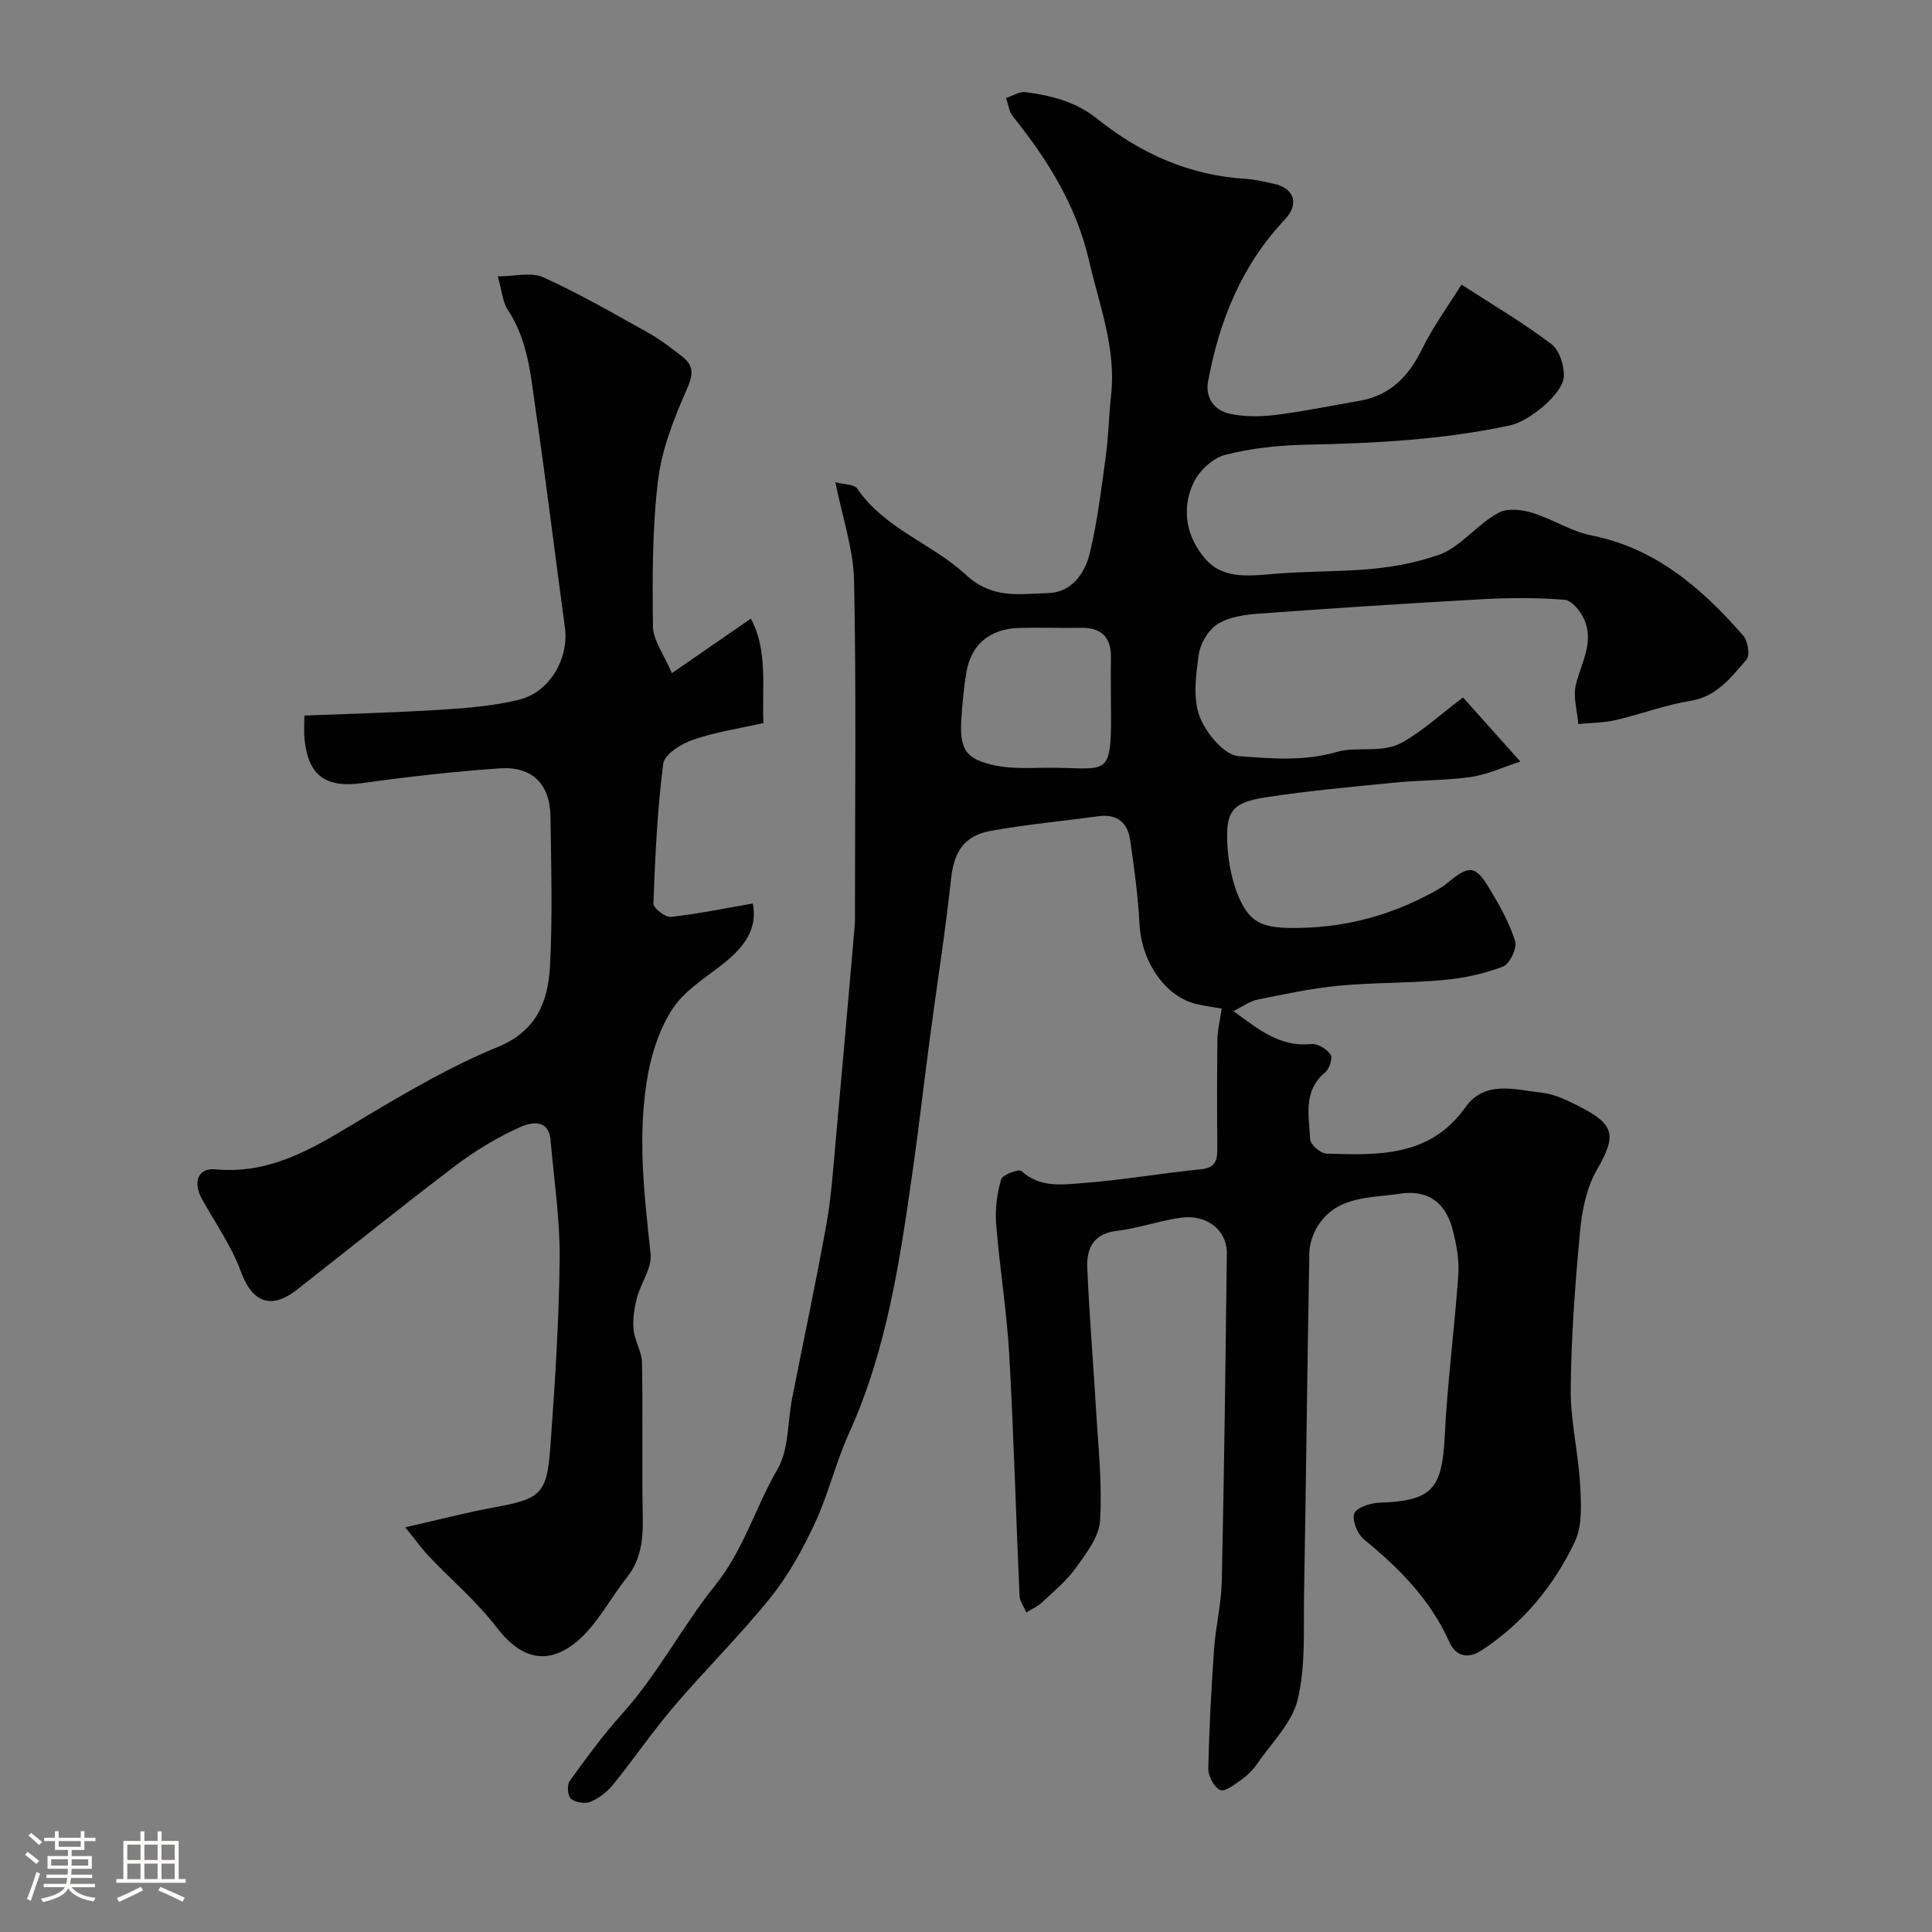
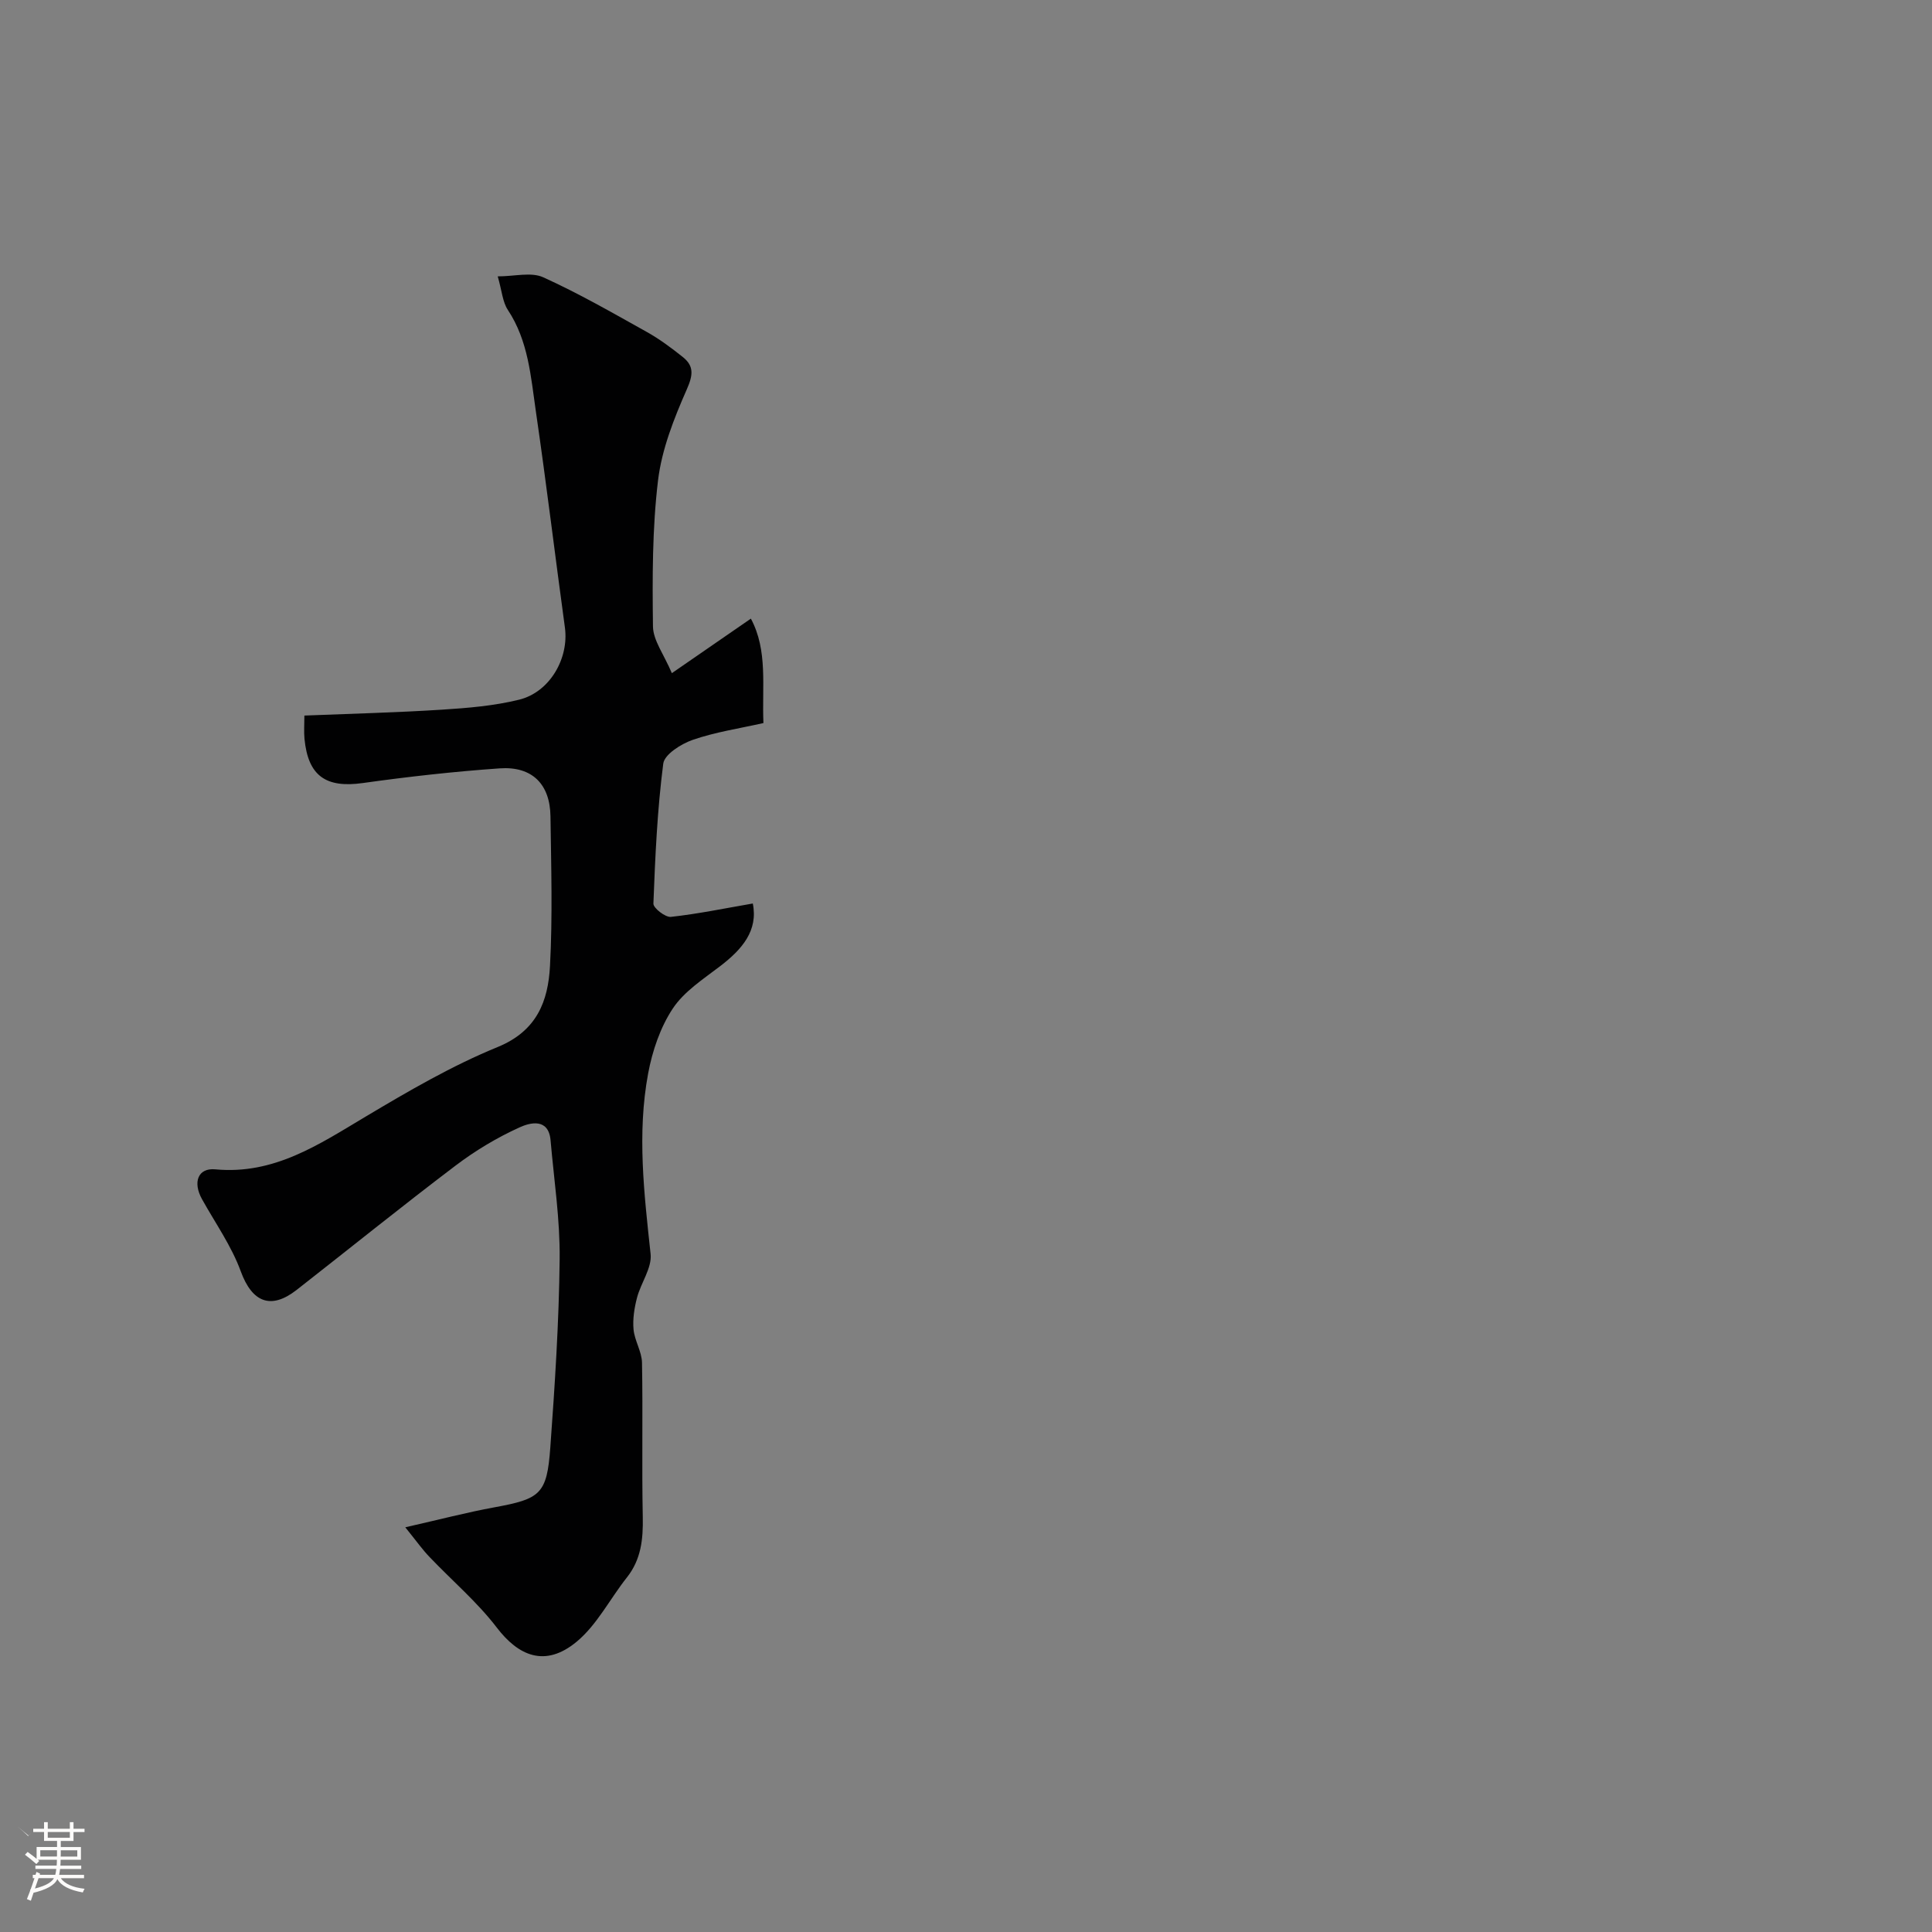
<svg xmlns="http://www.w3.org/2000/svg" enable-background="new 0 0 400 400" viewBox="0 0 400 400">
  <rect x="0" y="0" width="400" height="400" fill="#808080" stroke="none" />
-   <path d="m5.17 384 .55-.58c.85.61 1.65 1.24 2.4 1.87l-.59.64c-.83-.73-1.62-1.38-2.36-1.93m1.22 9.53-.82-.34c.71-1.76 1.37-3.64 1.98-5.63.24.13.5.25.76.36-.6 1.67-1.24 3.54-1.92 5.61m-.5-13.5.57-.54c.56.44 1.31 1.06 2.26 1.87l-.64.64c-.68-.66-1.41-1.32-2.19-1.97m3.25.46h2.24v-1.36h.77v1.36h4.57v-1.36h.76v1.36h2.28v.69h-2.28v1.84h-2.64v1.26h4.18v2.64h-4.21c0 .45-.02.86-.05 1.21h4.32v.69h-4.38c-.04.34-.1.75-.19 1.22h5.15v.69h-4.82c.87 1.19 2.51 1.92 4.93 2.19-.17.31-.3.57-.37.76-2.77-.49-4.52-1.41-5.26-2.76-.56 1.26-2.3 2.23-5.24 2.9-.12-.24-.26-.48-.43-.72 2.73-.55 4.38-1.34 4.96-2.38h-4.38v-.69h4.65c.1-.38.17-.79.21-1.22h-4.32v-.69h4.4c.03-.34.05-.75.05-1.21h-4.2v-2.64h4.23v-1.26h-2.69v-1.84h-2.24zm1.46 4.46v1.29h3.45c.01-.4.02-.57.01-.53v-.32-.45h-3.46zm1.55-2.59h4.57v-1.19h-4.57zm6.11 2.59h-3.42v.77c-.01.19-.01.37-.02.53h3.44v-1.29z" fill="#fcfbfa" />
-   <path d="m32.63 379.16h.82v1.98h3.54v7.89h1.46v.78h-14.37v-.78h1.46v-7.89h3.54v-1.98h.82v1.98h2.73zm-3.49 11.48.5.73c-1.61.82-3.28 1.63-5 2.41-.13-.27-.28-.55-.44-.82 1.75-.72 3.4-1.49 4.94-2.32m-2.78-5.55h2.73v-3.18h-2.73zm0 3.95h2.73v-3.2h-2.73zm3.54-3.95h2.73v-3.18h-2.73zm0 3.95h2.73v-3.2h-2.73zm7.89 4.68c-1.84-.92-3.51-1.7-5.02-2.32l.45-.73c1.89.8 3.57 1.55 5.04 2.23zm-1.62-11.81h-2.73v3.18h2.73zm-2.73 7.13h2.73v-3.2h-2.73z" fill="#fcfbfa" />
+   <path d="m5.17 384 .55-.58c.85.61 1.65 1.24 2.4 1.87l-.59.64c-.83-.73-1.62-1.38-2.36-1.93m1.22 9.53-.82-.34c.71-1.76 1.37-3.64 1.98-5.63.24.13.5.25.76.36-.6 1.67-1.24 3.54-1.92 5.61m-.5-13.5.57-.54l-.64.64c-.68-.66-1.41-1.32-2.19-1.97m3.25.46h2.24v-1.36h.77v1.36h4.57v-1.36h.76v1.36h2.28v.69h-2.28v1.84h-2.64v1.26h4.18v2.64h-4.21c0 .45-.02.86-.05 1.21h4.32v.69h-4.38c-.04.34-.1.75-.19 1.22h5.15v.69h-4.82c.87 1.19 2.51 1.92 4.93 2.19-.17.31-.3.57-.37.76-2.77-.49-4.52-1.41-5.26-2.76-.56 1.26-2.3 2.23-5.24 2.9-.12-.24-.26-.48-.43-.72 2.73-.55 4.38-1.34 4.96-2.38h-4.38v-.69h4.65c.1-.38.17-.79.21-1.22h-4.32v-.69h4.4c.03-.34.05-.75.05-1.21h-4.2v-2.64h4.23v-1.26h-2.69v-1.84h-2.24zm1.46 4.46v1.29h3.45c.01-.4.02-.57.01-.53v-.32-.45h-3.46zm1.55-2.59h4.57v-1.19h-4.57zm6.11 2.59h-3.42v.77c-.01.19-.01.37-.02.53h3.44v-1.29z" fill="#fcfbfa" />
  <g fill="#010102">
-     <path d="m252.94 208.81c-1.28-.22-3.19-.47-5.06-.89-6.58-1.48-11.52-8.69-11.95-16.54-.32-5.87-1.1-11.73-1.96-17.55-.52-3.53-2.74-5.36-6.55-4.84-7.44 1.02-14.93 1.69-22.3 3.03-5.62 1.02-7.62 4.48-8.21 9.92-1.2 11.05-2.94 22.05-4.4 33.07-1.21 9.09-2.24 18.2-3.53 27.27-2.64 18.56-5.33 37.1-13.19 54.43-2.74 6.05-4.28 12.65-7.08 18.66-2.52 5.41-5.48 10.79-9.21 15.42-6.26 7.79-13.42 14.84-19.91 22.44-4.45 5.22-8.34 10.92-12.66 16.26-1.2 1.49-2.9 2.81-4.65 3.54-1.13.47-3.12.17-4.07-.6-.68-.55-.86-2.86-.27-3.67 3.44-4.78 6.93-9.57 10.87-13.94 7.39-8.2 12.45-18.12 19.21-26.53 6.01-7.48 8.37-16.24 12.95-24.1 2.38-4.09 2.06-9.74 3.03-14.67 2.36-11.99 4.92-23.95 7.09-35.98 1.01-5.63 1.39-11.37 1.91-17.08 1.36-14.9 2.65-29.8 3.95-44.71.09-.99.06-2 .06-3 0-22.83.28-45.67-.18-68.49-.13-6.54-2.41-13.05-3.87-20.43 1.82.5 3.89.42 4.52 1.33 5.7 8.34 15.53 11.4 22.48 17.83 5.57 5.16 11.22 3.94 17.05 3.8 4.87-.12 7.62-4.1 8.63-8.3 1.6-6.64 2.4-13.49 3.33-20.28.56-4.07.6-8.21 1.06-12.3 1.11-9.76-2.44-18.73-4.56-27.95-2.6-11.34-8.57-20.91-15.76-29.85-.8-1-.96-2.52-1.41-3.81 1.34-.44 2.75-1.38 4.01-1.22 5.33.68 10.43 1.97 14.82 5.49 8.99 7.21 19.12 11.76 30.8 12.46 1.94.12 3.87.6 5.78 1.01 4.28.93 5.34 4.19 2.31 7.4-8.94 9.47-13.59 20.97-15.9 33.54-.62 3.4 1.32 5.98 4.45 6.67 3.04.67 6.37.64 9.49.26 5.81-.72 11.55-1.92 17.32-2.91 6.32-1.08 10.16-4.93 12.95-10.57 2.45-4.94 5.74-9.45 8.26-13.51 6.4 4.15 12.75 7.89 18.6 12.3 1.66 1.25 2.67 4.45 2.59 6.7-.13 3.59-7.18 9.28-10.99 10.11-14.07 3.06-28.33 3.75-42.66 4.05-5.53.12-11.17.73-16.51 2.11-2.52.65-5.29 3.23-6.46 5.65-2.72 5.62-1.46 11.54 2.51 16 3.86 4.33 9.61 3.3 14.92 2.91 5.44-.41 10.9-.41 16.35-.73 2.94-.17 5.89-.49 8.79-1.01 2.7-.49 5.39-1.2 8-2.07 1.47-.49 2.87-1.36 4.12-2.3 2.88-2.16 5.4-4.93 8.54-6.54 1.82-.93 4.71-.58 6.85.07 4.16 1.27 8 3.83 12.21 4.67 13.41 2.67 22.93 10.99 31.49 20.78.95 1.09 1.41 4.08.67 4.93-3.19 3.63-6.08 7.65-11.6 8.55-5.24.85-10.3 2.78-15.49 3.98-2.51.58-5.16.57-7.75.82-.22-2.75-1.13-5.67-.49-8.2 1.13-4.52 3.84-8.82 1.66-13.58-.75-1.64-2.55-3.82-4.02-3.94-5.65-.46-11.37-.43-17.03-.12-15.47.85-30.94 1.87-46.39 3-2.86.21-6.05.67-8.38 2.13-1.91 1.2-3.58 3.95-3.91 6.23-.61 4.24-1.26 9.04.14 12.86 1.26 3.43 5.1 8.05 8.08 8.27 6.66.48 13.47 1.15 20.51-.91 3.91-1.14 9.37.4 13.48-1.97 4.33-2.5 8.11-5.97 12.48-9.28 3.93 4.39 7.51 8.4 11.88 13.29-3.75 1.21-6.92 2.71-10.23 3.18-5.21.74-10.53.65-15.78 1.17-8.97.89-17.96 1.68-26.85 3.07-6.9 1.08-8.22 2.95-7.79 10.02.21 3.52.92 7.2 2.27 10.43 2.48 5.92 5.44 6.71 12.84 6.56 9.74-.2 18.71-2.67 27.19-7.24 1.15-.62 2.3-1.29 3.3-2.11 4.44-3.68 5.71-3.65 8.63 1.18 2.1 3.47 4.13 7.09 5.33 10.91.45 1.43-1.11 4.73-2.49 5.26-3.89 1.49-8.13 2.41-12.3 2.79-7.24.67-14.55.5-21.79 1.19-5.65.54-11.24 1.76-16.82 2.88-1.48.3-2.81 1.32-4.92 2.36 5.31 3.9 9.68 7.5 16.14 6.82 1.29-.14 3.17 1.04 3.97 2.18.48.68-.22 2.95-1.09 3.67-4.7 3.87-3.34 9.06-3.14 13.88.04 1.08 2.15 2.92 3.35 2.96 10.71.35 21.44.74 28.78-9.57 4.08-5.72 10.3-3.64 15.8-3.04 2.66.29 5.3 1.57 7.74 2.81 7.56 3.84 7.75 6.12 3.64 13.27-2.1 3.66-3.02 8.27-3.42 12.56-1.01 10.82-1.83 21.7-1.94 32.56-.07 6.67 1.58 13.34 1.95 20.04.22 3.93.49 8.41-1.11 11.77-4.31 9.06-10.65 16.74-19.16 22.37-2.87 1.9-5.43 1.43-6.82-1.67-3.91-8.73-10.32-15.23-17.6-21.16-1.38-1.12-2.56-3.94-2.08-5.41.39-1.21 3.34-2.19 5.2-2.25 10.93-.39 13-2.78 13.54-13.84.55-11.16 2.04-22.26 2.81-33.41.21-3.04-.39-6.24-1.16-9.23-1.45-5.64-5.09-8.4-10.98-7.49-6.07.93-13.05.38-16.98 6.72-.98 1.58-1.68 3.63-1.72 5.47-.44 23.6-.68 47.2-1.1 70.8-.13 7.27.36 14.78-1.31 21.72-1.17 4.88-5.47 9.03-8.48 13.43-.83 1.22-1.97 2.31-3.17 3.17-1.38.97-3.42 2.58-4.39 2.15-1.27-.56-2.5-2.87-2.47-4.4.16-8.26.61-16.51 1.19-24.75.33-4.73 1.5-9.43 1.6-14.16.49-22.6.77-45.2 1.04-67.8.06-4.78-4.12-8.13-9.5-7.39-4.48.62-8.84 2.21-13.33 2.74-4.86.58-6.22 3.71-6.06 7.61.4 9.88 1.26 19.73 1.83 29.6.44 7.59 1.29 15.23.82 22.78-.21 3.38-2.89 6.8-5.03 9.79-1.91 2.68-4.55 4.85-6.98 7.12-.93.87-2.16 1.4-3.26 2.09-.49-1.15-1.35-2.29-1.41-3.46-.75-16.69-1.19-33.4-2.14-50.08-.51-8.99-1.99-17.92-2.7-26.91-.24-3.05.19-6.27 1.03-9.21.28-.97 3.68-2.22 4.2-1.74 4.01 3.65 8.81 2.79 13.28 2.45 7.99-.61 15.91-2.02 23.89-2.81 3.05-.3 3.4-1.89 3.39-4.32-.06-7.5-.07-15 .02-22.5.01-1.86.49-3.71.89-6.45zm-22.94-64.06c0-2.82-.05-5.65.01-8.47.1-4.28-1.89-6.36-6.21-6.3-4.32.07-8.64-.1-12.95.04-5.96.2-9.83 3.5-10.77 9.17-.53 3.22-.85 6.49-1.05 9.75-.38 6.28.96 8.29 7.11 9.56 3.19.66 6.58.51 9.88.46 13.82-.2 14.18 3.13 13.98-14.21z" />
    <path d="m83.91 316.21c7.15-1.62 12.75-3.09 18.43-4.13 9.53-1.75 10.89-2.71 11.59-12.32.95-13.01 1.8-26.04 1.94-39.08.09-8.19-1.17-16.39-1.88-24.58-.41-4.73-4.33-3.64-6.37-2.71-4.69 2.12-9.21 4.83-13.32 7.95-11.09 8.4-21.92 17.15-32.88 25.72-5.4 4.22-9.25 2.5-11.57-3.84-1.92-5.26-5.28-10-8.03-14.95-1.95-3.51-.83-6.51 2.75-6.17 12.17 1.15 21.46-5.15 31.17-10.94 8.84-5.27 17.82-10.51 27.31-14.39 8.12-3.33 10.43-9.49 10.82-16.76.55-10.3.24-20.65.1-30.98-.09-6.68-3.79-10.41-10.49-9.95-9.48.66-18.95 1.72-28.36 3.04-7.62 1.07-11.33-1.44-12.08-9.16-.14-1.46-.02-2.94-.02-4.81 9.68-.39 19.08-.62 28.46-1.22 5.37-.34 10.82-.79 16.01-2.07 6.38-1.58 10.33-8.6 9.47-14.92-2.04-14.91-3.84-29.85-6.01-44.73-1.05-7.21-1.55-14.63-5.81-21.05-1.09-1.65-1.22-3.93-2.09-6.94 3.49 0 6.91-.94 9.39.18 7.36 3.32 14.39 7.38 21.46 11.32 2.64 1.47 5.1 3.31 7.47 5.2 2.34 1.87 2.13 3.73.83 6.68-2.65 6.02-5.18 12.4-5.96 18.85-1.2 9.99-1.18 20.16-1.05 30.25.04 2.89 2.25 5.75 3.91 9.67 6.01-4.15 10.92-7.53 16.36-11.29 3.54 6.6 2.28 13.95 2.6 21.62-4.96 1.12-9.94 1.86-14.61 3.47-2.41.83-5.88 3.01-6.13 4.93-1.24 9.59-1.67 19.3-2.04 28.98-.03.92 2.47 2.87 3.62 2.75 5.64-.62 11.21-1.78 16.96-2.77 1.13 5.6-2.19 9.47-6.73 12.95-3.51 2.69-7.49 5.25-9.84 8.8-2.59 3.91-4.23 8.77-5.1 13.44-2.32 12.44-.83 24.9.51 37.37.31 2.89-2.02 5.99-2.82 9.08-.55 2.12-.91 4.41-.71 6.56.22 2.32 1.7 4.56 1.75 6.86.2 10.66-.06 21.33.16 31.98.09 4.58-.34 8.78-3.3 12.51-3.5 4.42-6.16 9.77-10.38 13.28-6.59 5.47-12.12 2.87-16.54-2.91-4.05-5.3-9.25-9.71-13.88-14.57-1.45-1.49-2.66-3.21-5.07-6.2z" />
  </g>
</svg>